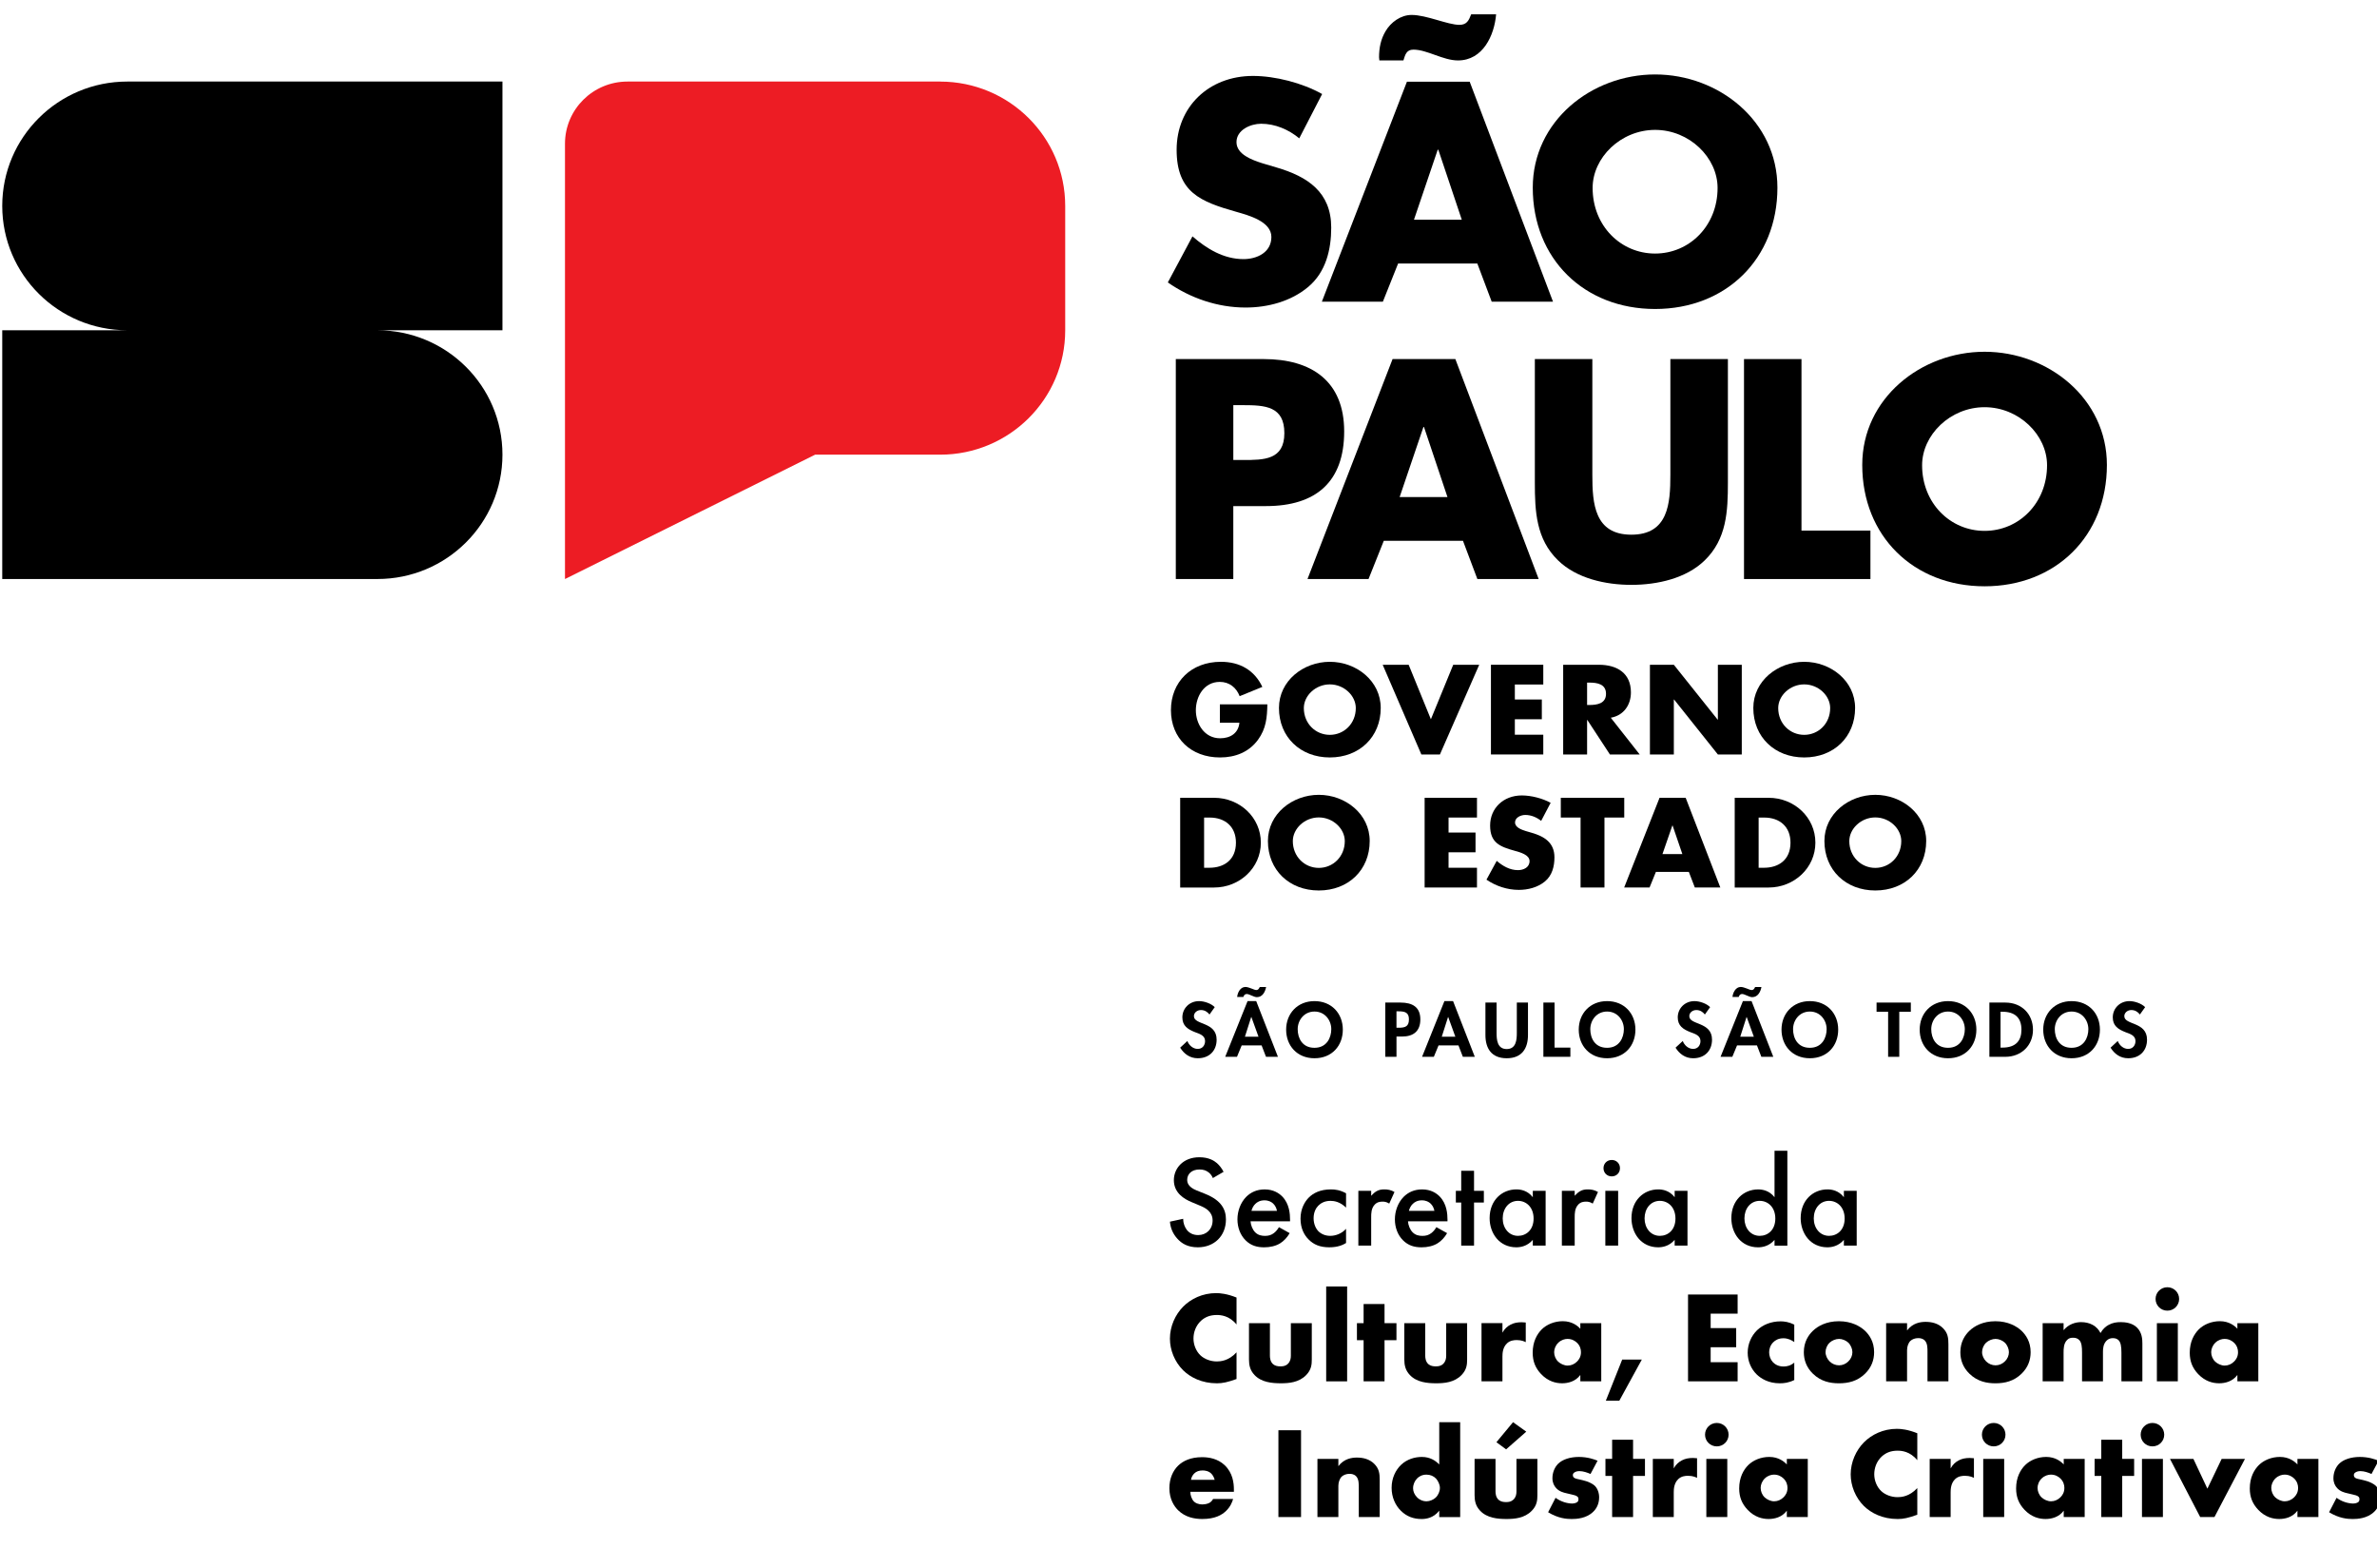
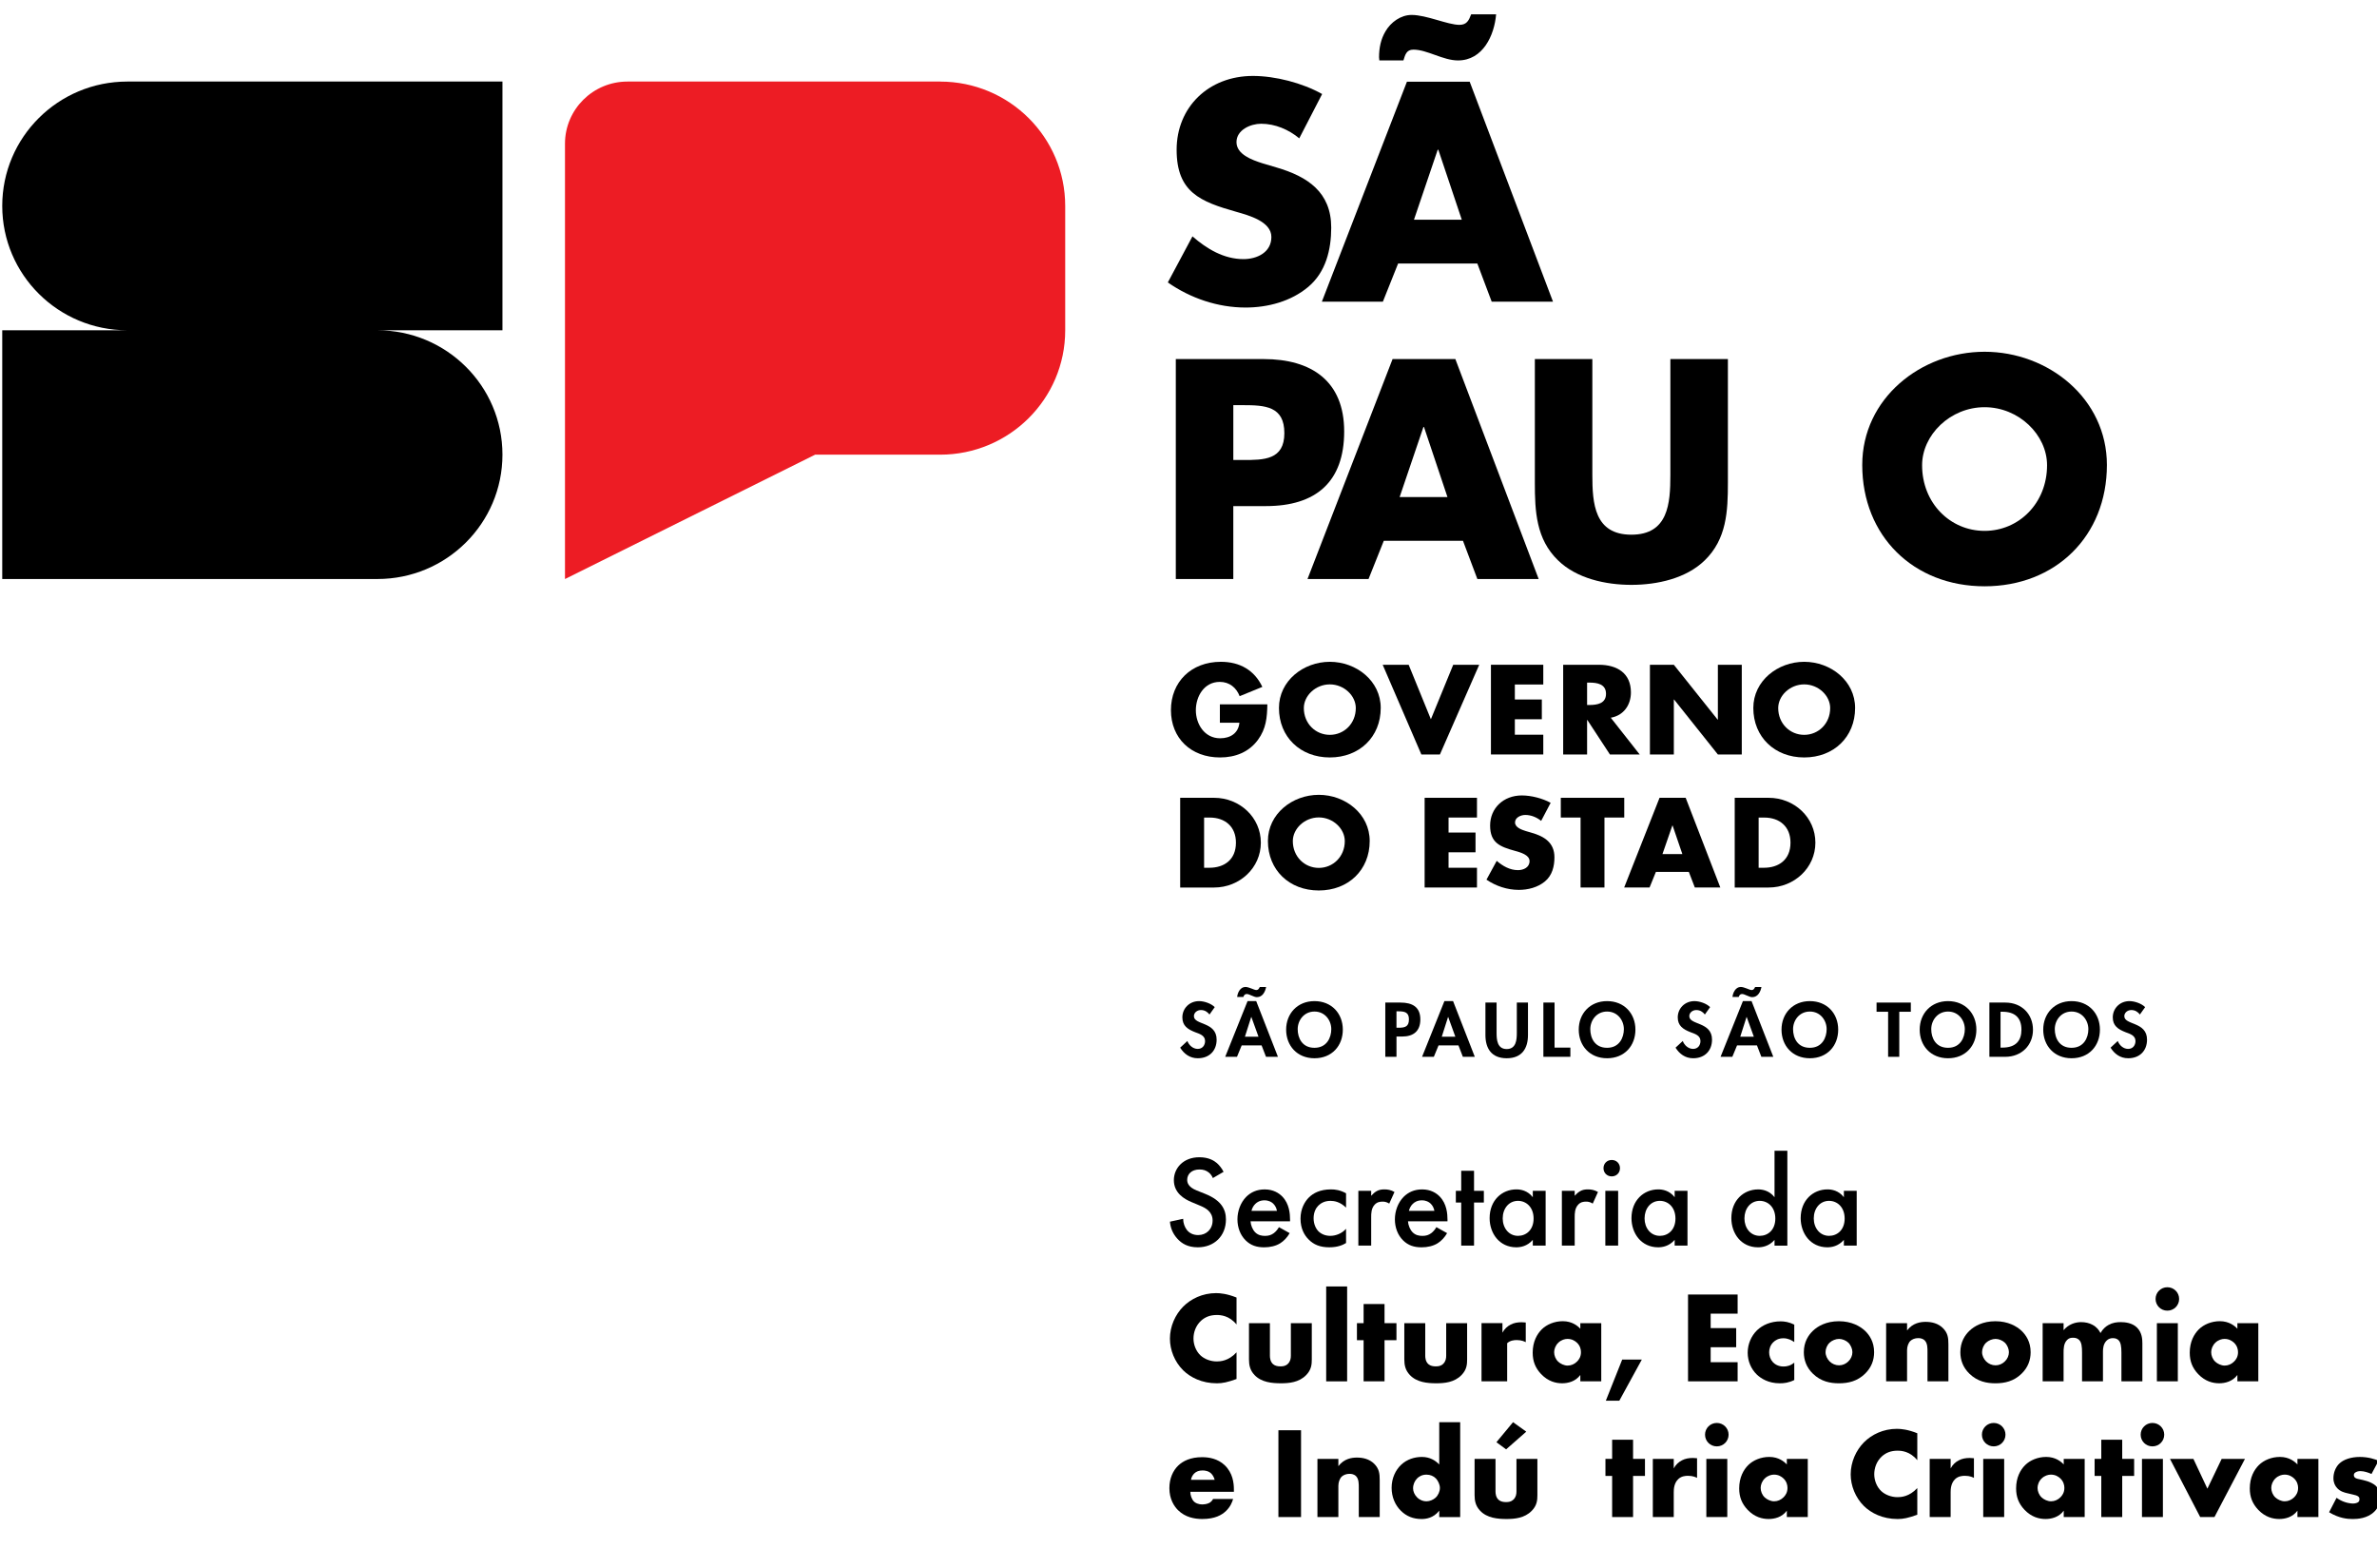
<svg xmlns="http://www.w3.org/2000/svg" width="144" height="95" viewBox="0 0 144 95" fill="none">
  <g clip-path="url(#clip0_23_7074)">
    <path d="M71.231 21.751H76.562C79.441 21.751 81.431 23.076 81.431 26.133C81.431 29.189 79.726 30.657 76.687 30.657H74.714V35.075H71.231V21.751ZM74.715 27.865H75.302C76.564 27.865 77.807 27.865 77.807 26.238C77.807 24.612 76.652 24.542 75.302 24.542H74.715V27.865Z" fill="black" />
    <path d="M83.831 32.759L82.907 35.073H79.21L84.363 21.75H88.166L93.213 35.073H89.499L88.628 32.759H83.831ZM86.266 25.868H86.231L84.791 30.109H87.688L86.267 25.868H86.266Z" fill="black" />
    <path d="M104.677 21.751V29.243C104.677 30.957 104.606 32.653 103.273 33.944C102.154 35.04 100.394 35.428 98.83 35.428C97.266 35.428 95.507 35.04 94.387 33.944C93.054 32.654 92.982 30.957 92.982 29.243V21.751H96.465V28.766C96.465 30.498 96.59 32.389 98.829 32.389C101.068 32.389 101.192 30.498 101.192 28.766V21.751H104.675H104.677Z" fill="black" />
-     <path d="M109.137 32.141H113.312V35.075H105.653V21.751H109.135V32.141H109.137Z" fill="black" />
    <path d="M127.637 28.164C127.637 32.477 124.527 35.515 120.227 35.515C115.926 35.515 112.816 32.475 112.816 28.164C112.816 24.136 116.37 21.308 120.227 21.308C124.083 21.308 127.637 24.135 127.637 28.164ZM116.442 28.182C116.442 30.48 118.147 32.158 120.227 32.158C122.306 32.158 124.012 30.479 124.012 28.182C124.012 26.344 122.306 24.666 120.227 24.666C118.147 24.666 116.442 26.346 116.442 28.182Z" fill="black" />
    <path d="M78.71 8.38C78.071 7.85 77.253 7.496 76.4 7.496C75.76 7.496 74.907 7.868 74.907 8.61C74.907 9.352 75.85 9.688 76.453 9.883L77.341 10.147C79.208 10.695 80.646 11.632 80.646 13.787C80.646 15.113 80.327 16.473 79.26 17.374C78.211 18.258 76.808 18.629 75.457 18.629C73.768 18.629 72.116 18.063 70.748 17.109L72.24 14.318C73.111 15.078 74.142 15.696 75.332 15.696C76.15 15.696 77.021 15.29 77.021 14.354C77.021 13.418 75.653 13.046 74.906 12.834C72.721 12.216 71.281 11.651 71.281 9.071C71.281 6.491 73.218 4.6 75.902 4.6C77.252 4.6 78.905 5.024 80.096 5.696L78.709 8.381L78.71 8.38Z" fill="black" />
    <path d="M84.699 15.961L83.775 18.275H80.079L85.232 4.951H89.035L94.082 18.275H90.368L89.497 15.961H84.699ZM83.562 3.662L83.544 3.467C83.544 2.902 83.651 2.371 83.935 1.895C84.254 1.347 84.859 0.905 85.516 0.905C86.422 0.905 87.702 1.505 88.413 1.505C88.857 1.505 88.982 1.24 89.124 0.869H90.635C90.529 2.141 89.836 3.661 88.325 3.661C87.419 3.661 86.459 3.006 85.624 3.006C85.197 3.006 85.126 3.324 85.02 3.661H83.562V3.662ZM87.133 9.069H87.098L85.659 13.31H88.556L87.134 9.069H87.133Z" fill="black" />
-     <path d="M107.677 11.366C107.677 15.677 104.567 18.717 100.267 18.717C95.966 18.717 92.856 15.677 92.856 11.366C92.856 7.338 96.41 4.51 100.267 4.51C104.123 4.51 107.677 7.336 107.677 11.366ZM96.482 11.384C96.482 13.681 98.187 15.359 100.267 15.359C102.346 15.359 104.052 13.68 104.052 11.384C104.052 9.546 102.346 7.868 100.267 7.868C98.187 7.868 96.482 9.547 96.482 11.384Z" fill="black" />
    <path d="M56.956 4.94H38.015C35.924 4.94 34.227 6.626 34.227 8.707V35.075L49.38 27.542H56.955C61.139 27.542 64.531 24.169 64.531 20.009V12.476C64.531 8.315 61.139 4.942 56.955 4.942L56.956 4.94Z" fill="#ED1C24" />
    <path d="M22.864 4.94H7.711C3.528 4.94 0.136 8.313 0.136 12.473C0.136 16.633 3.528 20.006 7.711 20.006H0.136V35.074H22.864C27.047 35.074 30.439 31.701 30.439 27.54C30.439 23.38 27.047 20.007 22.864 20.007H30.439V4.94H22.864Z" fill="black" />
    <path d="M76.777 42.669C76.762 43.462 76.704 44.14 76.207 44.817C75.66 45.559 74.839 45.883 73.908 45.883C72.156 45.883 70.936 44.723 70.936 43.015C70.936 41.306 72.164 40.089 73.96 40.089C75.107 40.089 75.993 40.594 76.474 41.609L75.099 42.171C74.899 41.652 74.478 41.306 73.894 41.306C72.94 41.306 72.445 42.193 72.445 43.022C72.445 43.851 72.963 44.722 73.916 44.722C74.545 44.722 75.025 44.405 75.084 43.779H73.901V42.668H76.777V42.669Z" fill="black" />
    <path d="M83.645 42.885C83.645 44.644 82.352 45.883 80.562 45.883C78.773 45.883 77.48 44.643 77.48 42.885C77.48 41.242 78.959 40.089 80.562 40.089C82.166 40.089 83.645 41.242 83.645 42.885ZM78.987 42.892C78.987 43.829 79.697 44.514 80.561 44.514C81.425 44.514 82.135 43.829 82.135 42.892C82.135 42.142 81.425 41.457 80.561 41.457C79.697 41.457 78.987 42.142 78.987 42.892Z" fill="black" />
    <path d="M86.684 43.57L88.037 40.269H89.612L87.231 45.703H86.107L83.764 40.269H85.338L86.684 43.57Z" fill="black" />
    <path d="M91.77 41.465V42.373H93.405V43.569H91.77V44.506H93.493V45.702H90.322V40.268H93.493V41.464H91.77V41.465Z" fill="black" />
    <path d="M99.334 45.703H97.53L96.162 43.613H96.147V45.703H94.698V40.269H96.865C97.967 40.269 98.802 40.781 98.802 41.942C98.802 42.692 98.372 43.34 97.582 43.477L99.334 45.703ZM96.147 42.705H96.287C96.761 42.705 97.293 42.618 97.293 42.027C97.293 41.436 96.761 41.349 96.287 41.349H96.147V42.704V42.705Z" fill="black" />
    <path d="M99.953 40.269H101.402L104.055 43.592H104.07V40.269H105.518V45.703H104.07L101.416 42.373H101.402V45.703H99.953V40.269Z" fill="black" />
    <path d="M112.383 42.885C112.383 44.644 111.09 45.883 109.3 45.883C107.511 45.883 106.217 44.643 106.217 42.885C106.217 41.242 107.696 40.089 109.3 40.089C110.904 40.089 112.383 41.242 112.383 42.885ZM107.725 42.892C107.725 43.829 108.435 44.514 109.299 44.514C110.163 44.514 110.873 43.829 110.873 42.892C110.873 42.142 110.163 41.457 109.299 41.457C108.435 41.457 107.725 42.142 107.725 42.892Z" fill="black" />
    <path d="M71.496 48.327H73.552C75.104 48.327 76.383 49.516 76.383 51.044C76.383 52.573 75.097 53.762 73.552 53.762H71.496V48.328V48.327ZM72.945 52.565H73.27C74.135 52.565 74.874 52.103 74.874 51.044C74.874 50.072 74.216 49.524 73.284 49.524H72.945V52.566V52.565Z" fill="black" />
    <path d="M82.977 50.943C82.977 52.702 81.683 53.941 79.894 53.941C78.104 53.941 76.811 52.701 76.811 50.943C76.811 49.3 78.29 48.147 79.894 48.147C81.498 48.147 82.977 49.3 82.977 50.943ZM78.32 50.951C78.32 51.888 79.03 52.573 79.894 52.573C80.758 52.573 81.468 51.888 81.468 50.951C81.468 50.201 80.758 49.516 79.894 49.516C79.03 49.516 78.32 50.201 78.32 50.951Z" fill="black" />
    <path d="M87.754 49.524V50.432H89.388V51.628H87.754V52.565H89.476V53.761H86.305V48.327H89.476V49.523H87.754V49.524Z" fill="black" />
    <path d="M93.364 49.726C93.098 49.51 92.758 49.366 92.402 49.366C92.136 49.366 91.782 49.517 91.782 49.819C91.782 50.122 92.174 50.259 92.425 50.339L92.794 50.447C93.57 50.67 94.169 51.053 94.169 51.931C94.169 52.472 94.037 53.027 93.593 53.394C93.157 53.754 92.572 53.905 92.011 53.905C91.308 53.905 90.621 53.674 90.051 53.286L90.672 52.147C91.034 52.457 91.462 52.709 91.959 52.709C92.298 52.709 92.661 52.544 92.661 52.162C92.661 51.78 92.091 51.628 91.781 51.542C90.871 51.29 90.272 51.059 90.272 50.008C90.272 48.956 91.079 48.184 92.194 48.184C92.756 48.184 93.443 48.358 93.939 48.631L93.363 49.727L93.364 49.726Z" fill="black" />
    <path d="M97.201 53.761H95.752V49.523H94.554V48.327H98.398V49.523H97.199V53.761H97.201Z" fill="black" />
    <path d="M100.315 52.817L99.931 53.761H98.393L100.536 48.327H102.119L104.218 53.761H102.674L102.311 52.817H100.316H100.315ZM101.327 50.006H101.312L100.713 51.736H101.918L101.327 50.006Z" fill="black" />
    <path d="M105.09 48.327H107.146C108.699 48.327 109.977 49.516 109.977 51.044C109.977 52.573 108.691 53.762 107.146 53.762H105.09V48.328V48.327ZM106.539 52.565H106.864C107.729 52.565 108.469 52.103 108.469 51.044C108.469 50.072 107.811 49.524 106.879 49.524H106.539V52.566V52.565Z" fill="black" />
-     <path d="M116.69 50.943C116.69 52.702 115.397 53.941 113.607 53.941C111.818 53.941 110.524 52.701 110.524 50.943C110.524 49.3 112.004 48.147 113.607 48.147C115.211 48.147 116.69 49.3 116.69 50.943ZM112.032 50.951C112.032 51.888 112.742 52.573 113.606 52.573C114.47 52.573 115.18 51.888 115.18 50.951C115.18 50.201 114.47 49.516 113.606 49.516C112.742 49.516 112.032 50.201 112.032 50.951Z" fill="black" />
    <path d="M73.272 61.454C73.142 61.289 72.977 61.184 72.752 61.184C72.526 61.184 72.328 61.34 72.328 61.554C72.328 62.107 73.704 61.877 73.704 62.979C73.704 63.637 73.272 64.104 72.563 64.104C72.084 64.104 71.734 63.843 71.495 63.463L71.932 63.058C72.023 63.31 72.268 63.538 72.558 63.538C72.848 63.538 73.004 63.316 73.004 63.062C73.004 62.722 72.672 62.627 72.402 62.526C71.956 62.352 71.628 62.139 71.628 61.629C71.628 61.084 72.056 60.643 72.641 60.643C72.949 60.643 73.377 60.788 73.589 61.009L73.272 61.454Z" fill="black" />
    <path d="M75.223 63.324L74.938 64.016H74.224L75.578 60.643H76.102L77.418 64.016H76.695L76.428 63.324H75.222H75.223ZM74.948 60.391C74.971 60.139 75.132 59.785 75.45 59.785C75.561 59.785 75.689 59.834 75.804 59.876C75.924 59.92 76.029 59.972 76.103 59.972C76.232 59.972 76.268 59.885 76.319 59.788H76.701C76.65 60.068 76.489 60.403 76.144 60.403C76.047 60.403 75.936 60.355 75.827 60.308C75.716 60.259 75.61 60.212 75.523 60.212C75.408 60.212 75.353 60.299 75.325 60.391H74.948ZM75.809 61.606H75.799L75.418 62.8H76.241L75.809 61.606Z" fill="black" />
    <path d="M79.632 64.104C78.573 64.104 77.915 63.337 77.915 62.37C77.915 61.402 78.596 60.643 79.632 60.643C80.669 60.643 81.349 61.393 81.349 62.37C81.349 63.346 80.691 64.104 79.632 64.104ZM79.632 61.275C78.993 61.275 78.615 61.811 78.615 62.343C78.615 62.874 78.883 63.471 79.632 63.471C80.382 63.471 80.65 62.848 80.65 62.343C80.65 61.811 80.272 61.275 79.632 61.275Z" fill="black" />
    <path d="M84.599 64.017H83.922V60.731H84.843C85.57 60.731 86.045 61.006 86.045 61.751C86.045 62.449 85.644 62.789 84.936 62.789H84.6V64.017H84.599ZM84.599 62.256H84.737C85.138 62.256 85.354 62.173 85.354 61.746C85.354 61.319 85.096 61.261 84.719 61.261H84.599V62.255V62.256Z" fill="black" />
    <path d="M87.149 63.324L86.863 64.016H86.15L87.503 60.643H88.028L89.344 64.016H88.621L88.354 63.324H87.148H87.149ZM87.733 61.606H87.724L87.343 62.8H88.166L87.733 61.606Z" fill="black" />
    <path d="M89.988 60.731H90.664V62.57C90.664 62.976 90.701 63.547 91.277 63.547C91.854 63.547 91.89 62.976 91.89 62.57V60.731H92.566V62.696C92.566 63.498 92.207 64.104 91.277 64.104C90.347 64.104 89.988 63.498 89.988 62.696V60.731Z" fill="black" />
    <path d="M94.177 63.459H95.134V64.016H93.499V60.73H94.176V63.459H94.177Z" fill="black" />
    <path d="M97.358 64.104C96.299 64.104 95.641 63.337 95.641 62.37C95.641 61.402 96.321 60.643 97.358 60.643C98.394 60.643 99.075 61.393 99.075 62.37C99.075 63.346 98.416 64.104 97.358 64.104ZM97.358 61.275C96.718 61.275 96.341 61.811 96.341 62.343C96.341 62.874 96.608 63.471 97.358 63.471C98.107 63.471 98.375 62.848 98.375 62.343C98.375 61.811 97.998 61.275 97.358 61.275Z" fill="black" />
    <path d="M103.282 61.454C103.153 61.289 102.988 61.184 102.763 61.184C102.537 61.184 102.339 61.34 102.339 61.554C102.339 62.107 103.715 61.877 103.715 62.979C103.715 63.637 103.282 64.104 102.573 64.104C102.094 64.104 101.744 63.843 101.505 63.463L101.943 63.058C102.034 63.31 102.279 63.538 102.569 63.538C102.859 63.538 103.015 63.316 103.015 63.062C103.015 62.722 102.683 62.627 102.413 62.526C101.966 62.352 101.639 62.139 101.639 61.629C101.639 61.084 102.067 60.643 102.652 60.643C102.96 60.643 103.388 60.788 103.599 61.009L103.282 61.454Z" fill="black" />
    <path d="M105.232 63.324L104.946 64.016H104.233L105.586 60.643H106.111L107.427 64.016H106.704L106.437 63.324H105.231H105.232ZM104.955 60.391C104.978 60.139 105.14 59.785 105.457 59.785C105.568 59.785 105.696 59.834 105.812 59.876C105.932 59.92 106.037 59.972 106.111 59.972C106.24 59.972 106.276 59.885 106.327 59.788H106.709C106.658 60.068 106.497 60.403 106.151 60.403C106.055 60.403 105.944 60.355 105.834 60.308C105.723 60.259 105.618 60.212 105.531 60.212C105.415 60.212 105.361 60.299 105.333 60.391H104.955ZM105.816 61.606H105.807L105.425 62.8H106.249L105.816 61.606Z" fill="black" />
    <path d="M109.642 64.104C108.583 64.104 107.925 63.337 107.925 62.37C107.925 61.402 108.606 60.643 109.642 60.643C110.679 60.643 111.359 61.393 111.359 62.37C111.359 63.346 110.701 64.104 109.642 64.104ZM109.642 61.275C109.002 61.275 108.625 61.811 108.625 62.343C108.625 62.874 108.892 63.471 109.642 63.471C110.392 63.471 110.659 62.848 110.659 62.343C110.659 61.811 110.282 61.275 109.642 61.275Z" fill="black" />
    <path d="M115.059 64.017H114.383V61.288H113.683V60.731H115.759V61.288H115.059V64.017Z" fill="black" />
    <path d="M118.013 64.104C116.954 64.104 116.296 63.337 116.296 62.37C116.296 61.402 116.977 60.643 118.013 60.643C119.05 60.643 119.73 61.393 119.73 62.37C119.73 63.346 119.072 64.104 118.013 64.104ZM118.013 61.275C117.373 61.275 116.996 61.811 116.996 62.343C116.996 62.874 117.264 63.471 118.013 63.471C118.763 63.471 119.03 62.848 119.03 62.343C119.03 61.811 118.653 61.275 118.013 61.275Z" fill="black" />
    <path d="M120.518 60.731H121.484C122.487 60.731 123.159 61.442 123.159 62.379C123.159 63.316 122.468 64.017 121.479 64.017H120.518V60.731ZM121.194 63.459H121.305C122.138 63.459 122.46 63.023 122.46 62.373C122.46 61.658 122.074 61.287 121.305 61.287H121.194V63.458V63.459Z" fill="black" />
    <path d="M125.497 64.104C124.438 64.104 123.78 63.337 123.78 62.37C123.78 61.402 124.461 60.643 125.497 60.643C126.534 60.643 127.214 61.393 127.214 62.37C127.214 63.346 126.556 64.104 125.497 64.104ZM125.497 61.275C124.857 61.275 124.48 61.811 124.48 62.343C124.48 62.874 124.747 63.471 125.497 63.471C126.247 63.471 126.514 62.848 126.514 62.343C126.514 61.811 126.137 61.275 125.497 61.275Z" fill="black" />
    <path d="M129.636 61.454C129.507 61.289 129.341 61.184 129.116 61.184C128.891 61.184 128.692 61.34 128.692 61.554C128.692 62.107 130.068 61.877 130.068 62.979C130.068 63.637 129.636 64.104 128.927 64.104C128.448 64.104 128.098 63.843 127.859 63.463L128.296 63.058C128.388 63.31 128.632 63.538 128.922 63.538C129.212 63.538 129.369 63.316 129.369 63.062C129.369 62.722 129.037 62.627 128.766 62.526C128.32 62.352 127.993 62.139 127.993 61.629C127.993 61.084 128.421 60.643 129.005 60.643C129.313 60.643 129.741 60.788 129.953 61.009L129.636 61.454Z" fill="black" />
    <path d="M73.475 71.362C73.428 71.244 73.356 71.133 73.237 71.031C73.071 70.897 72.897 70.842 72.667 70.842C72.175 70.842 71.921 71.133 71.921 71.472C71.921 71.63 71.977 71.906 72.492 72.111L73.023 72.324C73.999 72.718 74.268 73.27 74.268 73.869C74.268 74.87 73.555 75.556 72.564 75.556C71.953 75.556 71.588 75.327 71.319 75.028C71.034 74.712 70.907 74.365 70.875 74.003L71.676 73.829C71.676 74.09 71.771 74.334 71.898 74.499C72.048 74.689 72.27 74.815 72.587 74.815C73.079 74.815 73.46 74.46 73.46 73.932C73.46 73.404 73.047 73.175 72.698 73.033L72.191 72.82C71.755 72.639 71.113 72.276 71.113 71.488C71.113 70.778 71.668 70.101 72.659 70.101C73.23 70.101 73.555 70.313 73.721 70.455C73.864 70.582 74.014 70.763 74.125 70.984L73.475 71.362Z" fill="black" />
    <path d="M78.129 74.698C77.986 74.95 77.78 75.171 77.566 75.305C77.296 75.478 76.939 75.557 76.583 75.557C76.139 75.557 75.774 75.447 75.457 75.132C75.14 74.816 74.965 74.359 74.965 73.862C74.965 73.366 75.148 72.853 75.496 72.499C75.774 72.223 76.139 72.049 76.614 72.049C77.145 72.049 77.486 72.278 77.685 72.483C78.113 72.924 78.152 73.539 78.152 73.886V73.981H75.758C75.774 74.217 75.877 74.485 76.043 74.651C76.226 74.832 76.448 74.864 76.638 74.864C76.852 74.864 77.011 74.816 77.169 74.698C77.304 74.596 77.407 74.462 77.478 74.335L78.129 74.698ZM77.359 73.349C77.328 73.168 77.241 73.01 77.122 72.9C77.019 72.805 76.852 72.71 76.599 72.71C76.329 72.71 76.154 72.821 76.052 72.923C75.941 73.026 75.853 73.183 75.814 73.349H77.359Z" fill="black" />
    <path d="M81.545 73.151C81.188 72.805 80.839 72.742 80.602 72.742C80.237 72.742 80.007 72.891 79.864 73.033C79.722 73.175 79.579 73.427 79.579 73.798C79.579 74.168 79.73 74.444 79.88 74.594C80.055 74.76 80.3 74.862 80.586 74.862C80.903 74.862 81.275 74.736 81.545 74.436V75.296C81.355 75.414 81.046 75.556 80.53 75.556C79.975 75.556 79.579 75.398 79.262 75.067C79.024 74.823 78.786 74.428 78.786 73.822C78.786 73.215 79.048 72.781 79.293 72.537C79.555 72.276 79.975 72.048 80.633 72.048C80.887 72.048 81.188 72.087 81.545 72.284V73.151Z" fill="black" />
    <path d="M82.29 72.134H83.067V72.434C83.155 72.332 83.281 72.221 83.392 72.158C83.543 72.071 83.694 72.048 83.868 72.048C84.058 72.048 84.265 72.079 84.479 72.205L84.162 72.907C83.987 72.797 83.844 72.789 83.765 72.789C83.599 72.789 83.432 72.812 83.281 72.97C83.067 73.199 83.067 73.514 83.067 73.735V75.453H82.29V72.134Z" fill="black" />
    <path d="M87.666 74.698C87.523 74.95 87.317 75.171 87.103 75.305C86.834 75.478 86.477 75.557 86.12 75.557C85.676 75.557 85.312 75.447 84.995 75.132C84.677 74.816 84.503 74.359 84.503 73.862C84.503 73.366 84.685 72.853 85.034 72.499C85.312 72.223 85.676 72.049 86.152 72.049C86.683 72.049 87.024 72.278 87.222 72.483C87.65 72.924 87.69 73.539 87.69 73.886V73.981H85.296C85.312 74.217 85.415 74.485 85.581 74.651C85.763 74.832 85.985 74.864 86.176 74.864C86.39 74.864 86.548 74.816 86.707 74.698C86.842 74.596 86.945 74.462 87.016 74.335L87.666 74.698ZM86.897 73.349C86.865 73.168 86.778 73.01 86.659 72.9C86.556 72.805 86.39 72.71 86.136 72.71C85.867 72.71 85.692 72.821 85.589 72.923C85.478 73.026 85.391 73.183 85.351 73.349H86.897Z" fill="black" />
    <path d="M89.298 72.844V75.453H88.521V72.844H88.196V72.135H88.521V70.921H89.298V72.135H89.893V72.844H89.298Z" fill="black" />
    <path d="M92.858 72.134H93.635V75.453H92.858V75.106C92.517 75.501 92.097 75.556 91.859 75.556C90.829 75.556 90.242 74.704 90.242 73.79C90.242 72.71 90.987 72.048 91.867 72.048C92.113 72.048 92.541 72.111 92.858 72.521V72.134ZM91.035 73.806C91.035 74.381 91.4 74.862 91.963 74.862C92.454 74.862 92.906 74.507 92.906 73.814C92.906 73.12 92.454 72.742 91.963 72.742C91.4 72.742 91.035 73.215 91.035 73.806Z" fill="black" />
    <path d="M94.619 72.134H95.396V72.434C95.483 72.332 95.61 72.221 95.721 72.158C95.871 72.071 96.022 72.048 96.196 72.048C96.387 72.048 96.593 72.079 96.807 72.205L96.49 72.907C96.315 72.797 96.172 72.789 96.093 72.789C95.927 72.789 95.76 72.812 95.61 72.97C95.396 73.199 95.396 73.514 95.396 73.735V75.453H94.619V72.134Z" fill="black" />
    <path d="M97.64 70.266C97.925 70.266 98.139 70.479 98.139 70.763C98.139 71.047 97.925 71.26 97.64 71.26C97.355 71.26 97.141 71.047 97.141 70.763C97.141 70.479 97.355 70.266 97.64 70.266ZM98.028 72.135V75.454H97.252V72.135H98.028Z" fill="black" />
    <path d="M101.452 72.134H102.229V75.453H101.452V75.106C101.111 75.501 100.691 75.556 100.453 75.556C99.423 75.556 98.836 74.704 98.836 73.79C98.836 72.71 99.581 72.048 100.461 72.048C100.707 72.048 101.135 72.111 101.452 72.521V72.134ZM99.629 73.806C99.629 74.381 99.993 74.862 100.556 74.862C101.048 74.862 101.5 74.507 101.5 73.814C101.5 73.12 101.048 72.742 100.556 72.742C99.993 72.742 99.629 73.215 99.629 73.806Z" fill="black" />
    <path d="M107.502 69.707H108.279V75.455H107.502V75.108C107.161 75.502 106.741 75.557 106.503 75.557C105.472 75.557 104.886 74.706 104.886 73.791C104.886 72.711 105.631 72.049 106.511 72.049C106.757 72.049 107.185 72.112 107.502 72.522V69.708V69.707ZM105.679 73.806C105.679 74.382 106.043 74.862 106.606 74.862C107.098 74.862 107.55 74.508 107.55 73.814C107.55 73.12 107.098 72.742 106.606 72.742C106.043 72.742 105.679 73.215 105.679 73.806Z" fill="black" />
    <path d="M111.703 72.134H112.48V75.453H111.703V75.106C111.362 75.501 110.942 75.556 110.704 75.556C109.673 75.556 109.086 74.704 109.086 73.79C109.086 72.71 109.832 72.048 110.712 72.048C110.957 72.048 111.386 72.111 111.703 72.521V72.134ZM109.879 73.806C109.879 74.381 110.244 74.862 110.807 74.862C111.298 74.862 111.75 74.507 111.75 73.814C111.75 73.12 111.298 72.742 110.807 72.742C110.244 72.742 109.879 73.215 109.879 73.806Z" fill="black" />
    <path d="M74.91 83.534C74.363 83.731 74.062 83.794 73.721 83.794C72.802 83.794 72.112 83.432 71.676 83.006C71.16 82.494 70.875 81.776 70.875 81.09C70.875 80.341 71.2 79.632 71.676 79.151C72.144 78.678 72.849 78.331 73.674 78.331C73.927 78.331 74.34 78.371 74.91 78.599V80.231C74.466 79.687 73.943 79.656 73.713 79.656C73.317 79.656 73.016 79.774 72.762 80.002C72.437 80.302 72.302 80.712 72.302 81.082C72.302 81.453 72.453 81.847 72.73 82.107C72.96 82.32 73.325 82.47 73.713 82.47C73.919 82.47 74.427 82.446 74.91 81.918V83.534Z" fill="black" />
    <path d="M76.932 80.151V82.122C76.932 82.263 76.956 82.484 77.122 82.634C77.249 82.744 77.416 82.768 77.566 82.768C77.725 82.768 77.875 82.752 78.018 82.618C78.177 82.461 78.201 82.279 78.201 82.122V80.151H79.469V82.35C79.469 82.65 79.445 82.973 79.128 83.296C78.692 83.746 78.082 83.793 77.598 83.793C77.067 83.793 76.417 83.738 75.996 83.288C75.727 83.004 75.664 82.689 75.664 82.35V80.151H76.932Z" fill="black" />
    <path d="M81.61 77.928V83.676H80.341V77.928H81.61Z" fill="black" />
    <path d="M83.876 81.183V83.674H82.608V81.183H82.204V80.151H82.608V78.992H83.876V80.151H84.598V81.183H83.876Z" fill="black" />
    <path d="M86.342 80.151V82.122C86.342 82.263 86.366 82.484 86.532 82.634C86.659 82.744 86.826 82.768 86.976 82.768C87.135 82.768 87.286 82.752 87.428 82.618C87.587 82.461 87.611 82.279 87.611 82.122V80.151H88.879V82.35C88.879 82.65 88.855 82.973 88.538 83.296C88.102 83.746 87.492 83.793 87.008 83.793C86.477 83.793 85.827 83.738 85.407 83.288C85.137 83.004 85.074 82.689 85.074 82.35V80.151H86.342Z" fill="black" />
-     <path d="M89.751 80.15H91.019V80.726C91.146 80.49 91.329 80.332 91.519 80.237C91.709 80.135 91.939 80.095 92.177 80.095C92.209 80.095 92.264 80.103 92.431 80.111V81.302C92.367 81.27 92.193 81.175 91.884 81.175C91.717 81.175 91.487 81.199 91.305 81.365C91.035 81.609 91.019 81.979 91.019 82.169V83.674H89.751V80.15Z" fill="black" />
+     <path d="M89.751 80.15H91.019V80.726C91.146 80.49 91.329 80.332 91.519 80.237C91.709 80.135 91.939 80.095 92.177 80.095C92.209 80.095 92.264 80.103 92.431 80.111V81.302C92.367 81.27 92.193 81.175 91.884 81.175C91.717 81.175 91.487 81.199 91.305 81.365V83.674H89.751V80.15Z" fill="black" />
    <path d="M95.737 80.151H97.005V83.675H95.737V83.288C95.444 83.69 94.984 83.793 94.635 83.793C94.254 83.793 93.787 83.682 93.359 83.233C93.018 82.871 92.851 82.468 92.851 81.94C92.851 81.278 93.113 80.813 93.398 80.529C93.699 80.23 94.167 80.032 94.674 80.032C95.245 80.032 95.586 80.324 95.737 80.49V80.151ZM94.405 81.333C94.231 81.499 94.151 81.727 94.151 81.909C94.151 82.114 94.238 82.334 94.397 82.484C94.532 82.61 94.754 82.721 94.968 82.721C95.182 82.721 95.38 82.634 95.539 82.476C95.65 82.366 95.776 82.192 95.776 81.909C95.776 81.743 95.729 81.522 95.531 81.333C95.412 81.223 95.229 81.105 94.96 81.105C94.801 81.105 94.587 81.16 94.405 81.333Z" fill="black" />
    <path d="M98.273 82.358H99.462L98.099 84.849H97.282L98.273 82.358Z" fill="black" />
    <path d="M105.266 79.575H103.633V80.45H105.179V81.609H103.633V82.516H105.266V83.675H102.262V78.416H105.266V79.575Z" fill="black" />
    <path d="M108.698 83.597C108.357 83.762 108.08 83.794 107.818 83.794C107.129 83.794 106.677 83.502 106.423 83.258C106.09 82.934 105.876 82.462 105.876 81.941C105.876 81.421 106.09 80.924 106.447 80.577C106.78 80.262 107.271 80.041 107.874 80.041C108.096 80.041 108.381 80.081 108.698 80.239V81.295C108.532 81.177 108.31 81.066 108.04 81.066C107.739 81.066 107.549 81.184 107.422 81.311C107.247 81.484 107.176 81.713 107.176 81.918C107.176 82.123 107.247 82.343 107.398 82.509C107.517 82.635 107.723 82.777 108.048 82.777C108.231 82.777 108.468 82.737 108.698 82.54V83.597Z" fill="black" />
    <path d="M112.988 83.21C112.52 83.668 111.973 83.794 111.402 83.794C110.887 83.794 110.316 83.691 109.824 83.21C109.436 82.832 109.277 82.383 109.277 81.91C109.277 81.279 109.563 80.869 109.824 80.617C110.118 80.333 110.633 80.034 111.402 80.034C112.171 80.034 112.694 80.341 112.988 80.617C113.249 80.869 113.535 81.279 113.535 81.91C113.535 82.383 113.376 82.832 112.988 83.21ZM110.839 81.333C110.681 81.483 110.593 81.704 110.593 81.909C110.593 82.114 110.696 82.326 110.839 82.468C110.99 82.618 111.196 82.705 111.41 82.705C111.624 82.705 111.822 82.618 111.973 82.468C112.131 82.319 112.219 82.114 112.219 81.909C112.219 81.719 112.131 81.491 111.973 81.333C111.83 81.199 111.608 81.105 111.41 81.105C111.212 81.105 110.982 81.199 110.839 81.333Z" fill="black" />
    <path d="M114.263 80.151H115.531V80.592C115.88 80.135 116.348 80.072 116.657 80.072C117.022 80.072 117.41 80.159 117.703 80.45C118.005 80.75 118.036 81.049 118.036 81.436V83.675H116.768V81.893C116.768 81.688 116.776 81.38 116.609 81.207C116.49 81.081 116.332 81.057 116.205 81.057C116.007 81.057 115.84 81.128 115.737 81.223C115.61 81.341 115.531 81.57 115.531 81.783V83.675H114.263V80.151Z" fill="black" />
    <path d="M122.47 83.21C122.002 83.668 121.455 83.794 120.884 83.794C120.369 83.794 119.798 83.691 119.306 83.21C118.918 82.832 118.759 82.383 118.759 81.91C118.759 81.279 119.045 80.869 119.306 80.617C119.6 80.333 120.115 80.034 120.884 80.034C121.653 80.034 122.176 80.341 122.47 80.617C122.731 80.869 123.017 81.279 123.017 81.91C123.017 82.383 122.858 82.832 122.47 83.21ZM120.321 81.333C120.163 81.483 120.075 81.704 120.075 81.909C120.075 82.114 120.178 82.326 120.321 82.468C120.472 82.618 120.678 82.705 120.892 82.705C121.106 82.705 121.304 82.618 121.455 82.468C121.613 82.319 121.701 82.114 121.701 81.909C121.701 81.719 121.613 81.491 121.455 81.333C121.312 81.199 121.09 81.105 120.892 81.105C120.694 81.105 120.464 81.199 120.321 81.333Z" fill="black" />
    <path d="M123.745 80.151H125.013V80.577C125.314 80.214 125.727 80.088 126.075 80.088C126.329 80.088 126.567 80.143 126.757 80.246C127.019 80.38 127.162 80.577 127.249 80.75C127.391 80.498 127.574 80.348 127.732 80.261C127.986 80.119 128.232 80.088 128.47 80.088C128.731 80.088 129.159 80.127 129.453 80.411C129.77 80.719 129.786 81.136 129.786 81.381V83.675H128.517V81.933C128.517 81.562 128.478 81.31 128.335 81.176C128.264 81.113 128.168 81.058 128.002 81.058C127.859 81.058 127.74 81.097 127.629 81.199C127.415 81.404 127.399 81.696 127.399 81.87V83.675H126.131V81.933C126.131 81.594 126.107 81.326 125.964 81.176C125.853 81.058 125.711 81.034 125.584 81.034C125.449 81.034 125.338 81.058 125.235 81.16C125.013 81.373 125.013 81.712 125.013 81.933V83.675H123.745V80.151Z" fill="black" />
    <path d="M131.299 77.975C131.696 77.975 132.013 78.29 132.013 78.685C132.013 79.079 131.696 79.394 131.299 79.394C130.903 79.394 130.586 79.079 130.586 78.685C130.586 78.29 130.903 77.975 131.299 77.975ZM131.934 80.151V83.675H130.665V80.151H131.934Z" fill="black" />
    <path d="M135.542 80.151H136.81V83.675H135.542V83.288C135.249 83.69 134.789 83.793 134.44 83.793C134.059 83.793 133.592 83.682 133.164 83.233C132.823 82.871 132.656 82.468 132.656 81.94C132.656 81.278 132.918 80.813 133.203 80.529C133.505 80.23 133.972 80.032 134.48 80.032C135.05 80.032 135.391 80.324 135.542 80.49V80.151ZM134.209 81.333C134.035 81.499 133.955 81.727 133.955 81.909C133.955 82.114 134.042 82.334 134.201 82.484C134.336 82.61 134.558 82.721 134.772 82.721C134.986 82.721 135.184 82.634 135.343 82.476C135.454 82.366 135.581 82.192 135.581 81.909C135.581 81.743 135.533 81.522 135.335 81.333C135.216 81.223 135.033 81.105 134.764 81.105C134.605 81.105 134.391 81.16 134.209 81.333Z" fill="black" />
    <path d="M74.75 90.366H72.11C72.11 90.555 72.182 90.808 72.332 90.957C72.412 91.036 72.57 91.131 72.856 91.131C72.887 91.131 73.109 91.123 73.268 91.036C73.347 90.989 73.434 90.91 73.49 90.8H74.703C74.647 90.997 74.536 91.273 74.275 91.525C74.013 91.777 73.601 92.014 72.832 92.014C72.364 92.014 71.801 91.911 71.365 91.478C71.135 91.249 70.842 90.816 70.842 90.145C70.842 89.554 71.064 89.081 71.373 88.782C71.666 88.498 72.126 88.269 72.824 88.269C73.236 88.269 73.767 88.356 74.187 88.75C74.687 89.223 74.75 89.838 74.75 90.232V90.366ZM73.585 89.641C73.553 89.507 73.474 89.357 73.379 89.263C73.212 89.097 72.982 89.073 72.856 89.073C72.641 89.073 72.475 89.129 72.34 89.263C72.253 89.357 72.174 89.483 72.15 89.641H73.585Z" fill="black" />
    <path d="M78.818 86.638V91.896H77.447V86.638H78.818Z" fill="black" />
    <path d="M79.811 88.372H81.079V88.813C81.428 88.356 81.896 88.293 82.205 88.293C82.569 88.293 82.958 88.38 83.251 88.671C83.552 88.971 83.584 89.271 83.584 89.657V91.896H82.316V90.114C82.316 89.909 82.324 89.602 82.157 89.428C82.038 89.302 81.88 89.278 81.753 89.278C81.555 89.278 81.388 89.349 81.285 89.444C81.158 89.562 81.079 89.791 81.079 90.004V91.896H79.811V88.372Z" fill="black" />
    <path d="M88.459 91.897H87.19V91.51C86.834 91.968 86.366 92.015 86.12 92.015C85.613 92.015 85.209 91.85 84.876 91.526C84.519 91.179 84.305 90.683 84.305 90.123C84.305 89.524 84.558 89.035 84.883 88.728C85.232 88.397 85.7 88.255 86.136 88.255C86.62 88.255 86.96 88.468 87.19 88.712V86.15H88.459V91.898V91.897ZM86.96 90.73C87.127 90.58 87.23 90.344 87.23 90.131C87.23 89.934 87.119 89.697 86.992 89.563C86.85 89.414 86.651 89.327 86.413 89.327C86.144 89.327 85.962 89.445 85.851 89.555C85.708 89.697 85.605 89.918 85.605 90.155C85.605 90.336 85.684 90.541 85.851 90.706C86.025 90.88 86.231 90.943 86.413 90.943C86.62 90.943 86.826 90.848 86.96 90.73Z" fill="black" />
    <path d="M90.599 88.372V90.343C90.599 90.484 90.623 90.705 90.789 90.855C90.916 90.965 91.083 90.989 91.233 90.989C91.392 90.989 91.542 90.973 91.685 90.839C91.844 90.682 91.868 90.5 91.868 90.343V88.372H93.136V90.571C93.136 90.871 93.112 91.194 92.795 91.517C92.359 91.966 91.749 92.014 91.265 92.014C90.734 92.014 90.084 91.959 89.663 91.509C89.394 91.225 89.331 90.91 89.331 90.571V88.372H90.599ZM92.462 86.724L91.241 87.796L90.654 87.363L91.661 86.149L92.462 86.724Z" fill="black" />
-     <path d="M94.237 90.73C94.388 90.84 94.57 90.935 94.745 90.99C94.903 91.045 95.102 91.077 95.236 91.077C95.332 91.077 95.482 91.053 95.561 90.982C95.617 90.927 95.625 90.88 95.625 90.817C95.625 90.761 95.617 90.706 95.561 90.659C95.482 90.588 95.355 90.564 95.228 90.533L94.895 90.454C94.721 90.415 94.467 90.352 94.277 90.147C94.142 90.005 94.047 89.808 94.047 89.54C94.047 89.201 94.182 88.885 94.38 88.68C94.65 88.404 95.125 88.255 95.649 88.255C96.172 88.255 96.576 88.397 96.782 88.483L96.354 89.287C96.18 89.209 95.918 89.114 95.688 89.114C95.561 89.114 95.474 89.138 95.395 89.185C95.324 89.224 95.284 89.279 95.284 89.358C95.284 89.469 95.355 89.524 95.435 89.555C95.554 89.603 95.657 89.603 95.855 89.658L96.085 89.721C96.251 89.768 96.505 89.894 96.608 89.997C96.782 90.162 96.877 90.438 96.877 90.698C96.877 91.124 96.695 91.408 96.521 91.573C96.109 91.983 95.506 92.015 95.213 92.015C94.895 92.015 94.396 91.976 93.786 91.605L94.237 90.73Z" fill="black" />
    <path d="M98.932 89.405V91.896H97.664V89.405H97.259V88.372H97.664V87.213H98.932V88.372H99.653V89.405H98.932Z" fill="black" />
    <path d="M100.129 88.372H101.397V88.948C101.524 88.711 101.707 88.553 101.897 88.459C102.087 88.356 102.317 88.317 102.555 88.317C102.587 88.317 102.642 88.325 102.809 88.333V89.523C102.745 89.492 102.571 89.397 102.261 89.397C102.095 89.397 101.865 89.421 101.683 89.586C101.413 89.831 101.397 90.201 101.397 90.39V91.896H100.129V88.372Z" fill="black" />
    <path d="M104.005 86.196C104.402 86.196 104.719 86.512 104.719 86.906C104.719 87.3 104.402 87.615 104.005 87.615C103.609 87.615 103.292 87.3 103.292 86.906C103.292 86.512 103.609 86.196 104.005 86.196ZM104.64 88.372V91.896H103.371V88.372H104.64Z" fill="black" />
    <path d="M108.247 88.372H109.516V91.896H108.247V91.51C107.954 91.912 107.494 92.014 107.145 92.014C106.765 92.014 106.297 91.904 105.869 91.454C105.528 91.092 105.361 90.69 105.361 90.162C105.361 89.499 105.623 89.034 105.908 88.75C106.21 88.451 106.677 88.254 107.185 88.254C107.756 88.254 108.096 88.546 108.247 88.711V88.372ZM106.915 89.555C106.741 89.72 106.662 89.949 106.662 90.13C106.662 90.335 106.749 90.556 106.907 90.706C107.042 90.832 107.264 90.942 107.478 90.942C107.692 90.942 107.89 90.855 108.049 90.698C108.16 90.587 108.287 90.414 108.287 90.13C108.287 89.965 108.239 89.744 108.041 89.555C107.922 89.444 107.74 89.326 107.47 89.326C107.312 89.326 107.098 89.381 106.915 89.555Z" fill="black" />
    <path d="M116.151 91.755C115.604 91.952 115.303 92.015 114.962 92.015C114.042 92.015 113.352 91.653 112.916 91.227C112.401 90.715 112.116 89.997 112.116 89.311C112.116 88.562 112.441 87.853 112.916 87.372C113.384 86.899 114.09 86.552 114.914 86.552C115.168 86.552 115.58 86.591 116.151 86.82V88.452C115.707 87.908 115.184 87.876 114.954 87.876C114.558 87.876 114.256 87.995 114.003 88.223C113.678 88.523 113.543 88.933 113.543 89.303C113.543 89.674 113.693 90.068 113.971 90.328C114.201 90.541 114.565 90.691 114.954 90.691C115.16 90.691 115.667 90.667 116.151 90.139V91.755Z" fill="black" />
    <path d="M116.902 88.372H118.171V88.948C118.298 88.711 118.48 88.553 118.67 88.459C118.861 88.356 119.09 88.317 119.328 88.317C119.36 88.317 119.415 88.325 119.582 88.333V89.523C119.519 89.492 119.344 89.397 119.035 89.397C118.868 89.397 118.639 89.421 118.456 89.586C118.187 89.831 118.171 90.201 118.171 90.39V91.896H116.902V88.372Z" fill="black" />
    <path d="M120.779 86.196C121.176 86.196 121.493 86.512 121.493 86.906C121.493 87.3 121.176 87.615 120.779 87.615C120.383 87.615 120.066 87.3 120.066 86.906C120.066 86.512 120.383 86.196 120.779 86.196ZM121.414 88.372V91.896H120.145V88.372H121.414Z" fill="black" />
    <path d="M125.022 88.372H126.291V91.896H125.022V91.51C124.729 91.912 124.269 92.014 123.92 92.014C123.54 92.014 123.072 91.904 122.644 91.454C122.303 91.092 122.137 90.69 122.137 90.162C122.137 89.499 122.398 89.034 122.684 88.75C122.985 88.451 123.453 88.254 123.96 88.254C124.531 88.254 124.872 88.546 125.022 88.711V88.372ZM123.689 89.555C123.515 89.72 123.436 89.949 123.436 90.13C123.436 90.335 123.523 90.556 123.682 90.706C123.816 90.832 124.038 90.942 124.252 90.942C124.466 90.942 124.665 90.855 124.823 90.698C124.934 90.587 125.061 90.414 125.061 90.13C125.061 89.965 125.013 89.744 124.815 89.555C124.696 89.444 124.514 89.326 124.244 89.326C124.086 89.326 123.872 89.381 123.689 89.555Z" fill="black" />
    <path d="M128.565 89.405V91.896H127.297V89.405H126.893V88.372H127.297V87.213H128.565V88.372H129.287V89.405H128.565Z" fill="black" />
    <path d="M130.396 86.196C130.793 86.196 131.11 86.512 131.11 86.906C131.11 87.3 130.793 87.615 130.396 87.615C130 87.615 129.683 87.3 129.683 86.906C129.683 86.512 130 86.196 130.396 86.196ZM131.03 88.372V91.896H129.762V88.372H131.03Z" fill="black" />
    <path d="M132.877 88.372L133.725 90.177L134.59 88.372H136.001L134.153 91.896H133.289L131.458 88.372H132.877Z" fill="black" />
    <path d="M139.18 88.372H140.449V91.896H139.18V91.51C138.887 91.912 138.427 92.014 138.078 92.014C137.698 92.014 137.23 91.904 136.802 91.454C136.461 91.092 136.294 90.69 136.294 90.162C136.294 89.499 136.556 89.034 136.841 88.75C137.143 88.451 137.61 88.254 138.118 88.254C138.689 88.254 139.03 88.546 139.18 88.711V88.372ZM137.848 89.555C137.674 89.72 137.595 89.949 137.595 90.13C137.595 90.335 137.682 90.556 137.84 90.706C137.975 90.832 138.197 90.942 138.411 90.942C138.625 90.942 138.823 90.855 138.982 90.698C139.093 90.587 139.22 90.414 139.22 90.13C139.22 89.965 139.172 89.744 138.974 89.555C138.855 89.444 138.673 89.326 138.403 89.326C138.245 89.326 138.031 89.381 137.848 89.555Z" fill="black" />
    <path d="M141.55 90.73C141.701 90.84 141.883 90.935 142.057 90.99C142.216 91.045 142.414 91.077 142.549 91.077C142.644 91.077 142.795 91.053 142.874 90.982C142.929 90.927 142.937 90.88 142.937 90.817C142.937 90.761 142.929 90.706 142.874 90.659C142.795 90.588 142.668 90.564 142.541 90.533L142.208 90.454C142.034 90.415 141.78 90.352 141.59 90.147C141.455 90.005 141.36 89.808 141.36 89.54C141.36 89.201 141.495 88.885 141.693 88.68C141.962 88.404 142.438 88.255 142.961 88.255C143.484 88.255 143.889 88.397 144.095 88.483L143.667 89.287C143.492 89.209 143.231 89.114 143.001 89.114C142.874 89.114 142.787 89.138 142.707 89.185C142.636 89.224 142.597 89.279 142.597 89.358C142.597 89.469 142.668 89.524 142.747 89.555C142.866 89.603 142.969 89.603 143.167 89.658L143.397 89.721C143.564 89.768 143.817 89.894 143.92 89.997C144.095 90.162 144.19 90.438 144.19 90.698C144.19 91.124 144.008 91.408 143.833 91.573C143.421 91.983 142.818 92.015 142.525 92.015C142.208 92.015 141.709 91.976 141.098 91.605L141.55 90.73Z" fill="black" />
  </g>
  <defs>
    <clipPath id="clip0_23_7074">
      <rect width="143.863" height="93.34" fill="white" transform="translate(0.137 0.87)" />
    </clipPath>
  </defs>
</svg>